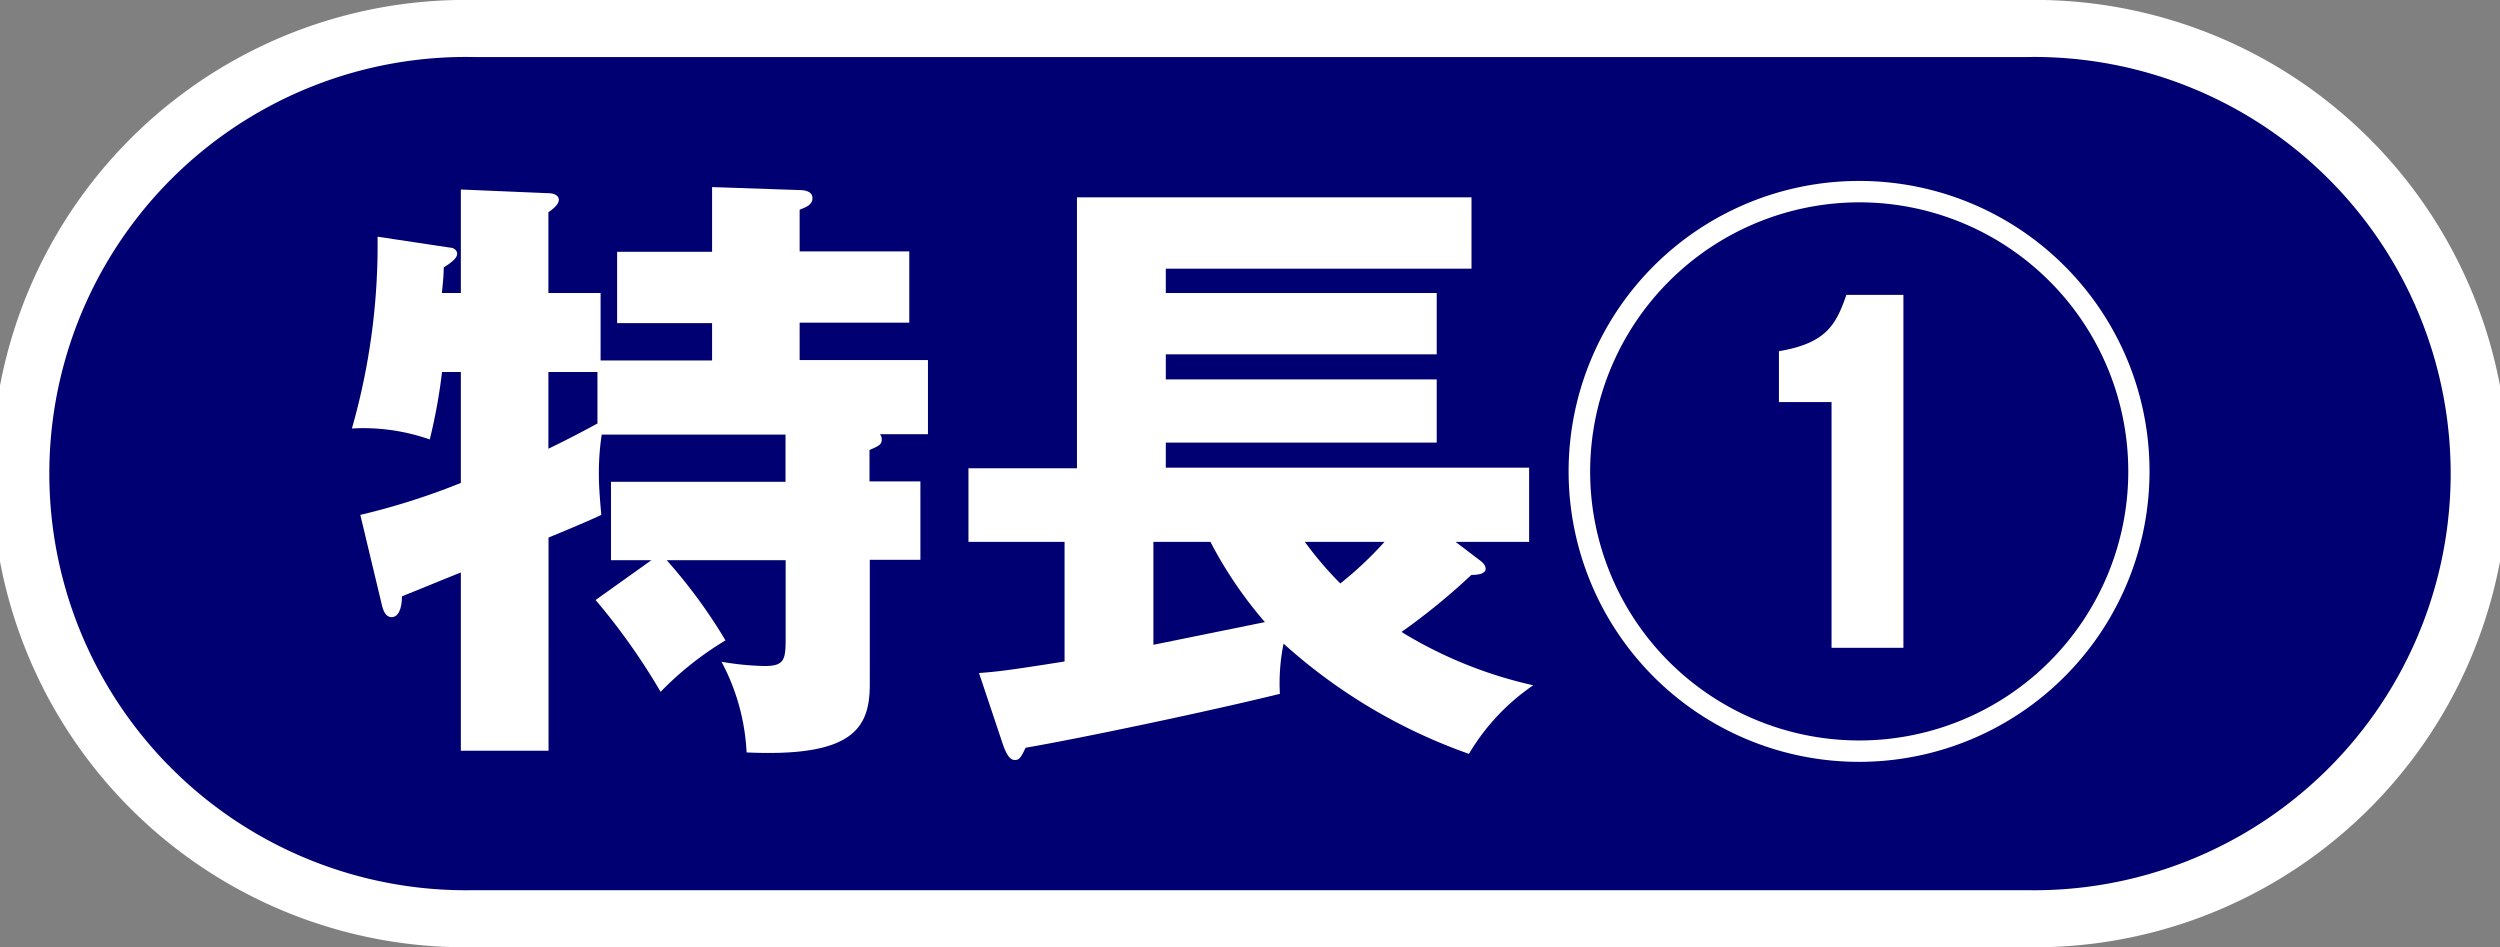
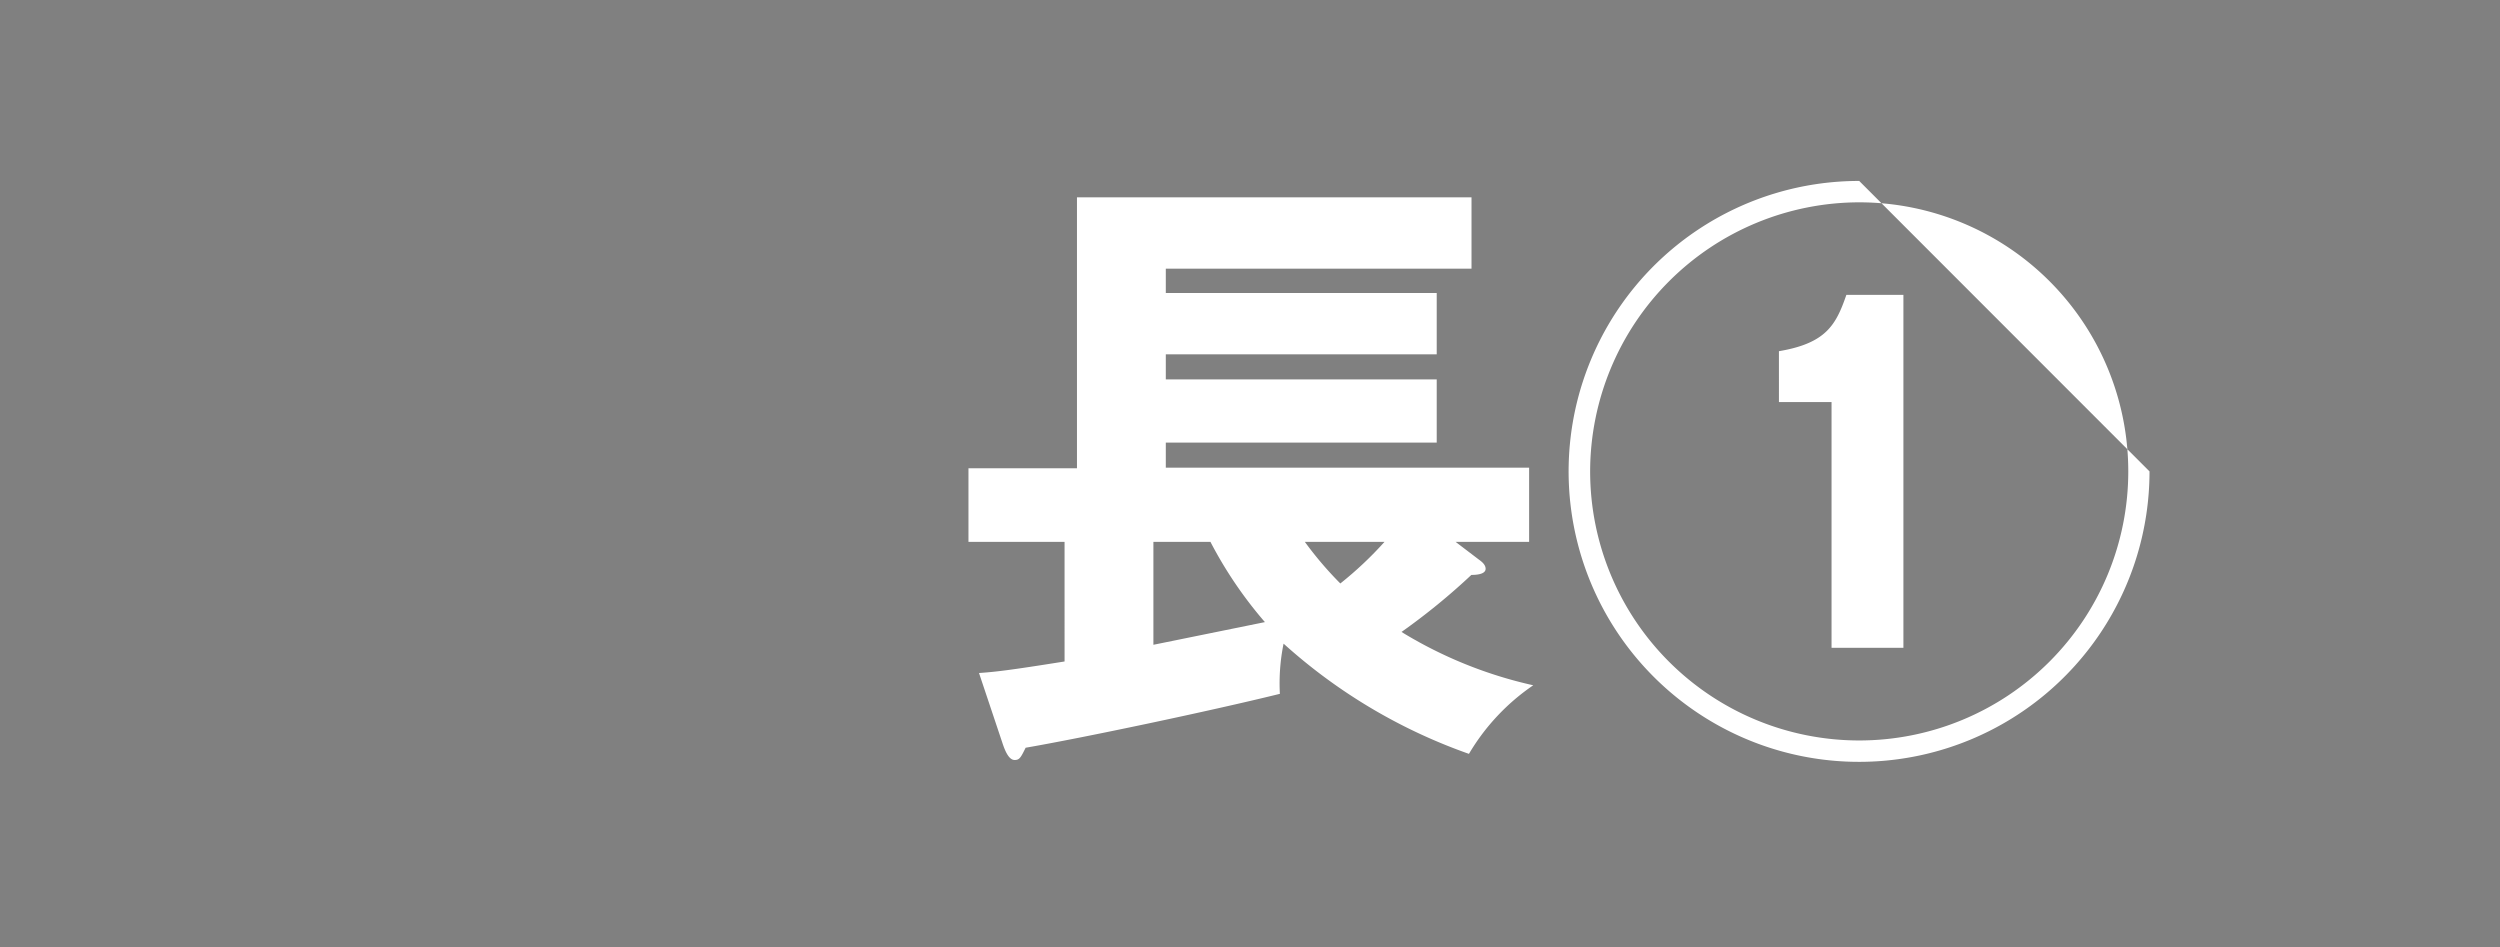
<svg xmlns="http://www.w3.org/2000/svg" viewBox="0 0 175.33 66.43">
  <rect x="0" y="0" width="175.33" height="66.43" fill="#808080" stroke="none" />
  <defs>
    <style>.cls-1{fill:#000072;}.cls-2{fill:#fff;}</style>
  </defs>
  <title>feature_title001</title>
  <g id="レイヤー_2" data-name="レイヤー 2">
    <g id="txt">
-       <path class="cls-1" d="M33.22,64.43A31.22,31.22,0,1,1,33.22,2H142.11a31.22,31.22,0,1,1,0,62.43Z" />
-       <path class="cls-2" d="M142.11,4a29.22,29.22,0,1,1,0,58.43H33.22A29.22,29.22,0,1,1,33.22,4H142.11m0-4H33.22a33.22,33.22,0,1,0,0,66.43H142.11a33.22,33.22,0,1,0,0-66.43Z" />
-       <path class="cls-2" d="M45.68,39.29H42.85v-5.5H55.09V30.48H42.2A17.56,17.56,0,0,0,42,33.23c0,.94.08,1.84.17,2.88-.69.34-2.75,1.2-3.7,1.59V52.65H32.32V40.15c-1.29.51-2.62,1.07-4.13,1.67,0,.43-.08,1.46-.73,1.46-.43,0-.6-.51-.68-.86l-1.51-6.31a48.8,48.8,0,0,0,7.05-2.24V26.09H31a38.11,38.11,0,0,1-.86,4.73,14.11,14.11,0,0,0-5.46-.77A46.88,46.88,0,0,0,26.48,16.6l5.11.77c.21,0,.47.17.47.43s-.3.56-.94.95c0,.64-.09,1.37-.13,1.8h1.33V13.29l6.14.26c.35,0,.73.13.73.47s-.47.69-.73.86v5.67h3.66v4.73h7.82V22.66H43.28v-5h6.66V13.12l6.14.21c.26,0,.9.05.9.56s-.51.65-.9.82v2.92h7.69v5H56.08v2.62h9v5.2H61.71a.54.54,0,0,1,.13.34c0,.39-.17.47-.86.77v2.2h3.57v5.5H61V48c0,3.09-1.2,5.11-8.64,4.77a15,15,0,0,0-1.76-6.36,20,20,0,0,0,3,.3c1.42,0,1.5-.43,1.5-2V39.29H46.76a37,37,0,0,1,4.12,5.62,22.51,22.51,0,0,0-4.55,3.61,45.17,45.17,0,0,0-4.56-6.44ZM41.9,26.09H38.46v5.38c.73-.35,1.94-.95,3.44-1.77Z" />
      <path class="cls-2" d="M103.71,39.24c.18.13.48.35.48.65s-.39.43-1,.43a45.59,45.59,0,0,1-4.9,4,30.26,30.26,0,0,0,9.24,3.74,15.14,15.14,0,0,0-4.51,4.81,38.46,38.46,0,0,1-13-7.73,13.94,13.94,0,0,0-.26,3.52c-4.9,1.21-13.88,3.1-17.83,3.78-.34.69-.43.86-.77.86s-.61-.43-.86-1.2l-1.64-4.9c1.12-.08,2-.17,6-.81V38H67.92V32.84h7.61v-19H103.2v5H81.76v1.71h19v4.3h-19v1.76h19v4.43h-19v1.76h25.48V38h-5.16Zm-15,4.39A29.05,29.05,0,0,1,84.89,38h-4v7.22ZM91.51,38A25,25,0,0,0,94,40.92,25.49,25.49,0,0,0,97.1,38Z" />
-       <path class="cls-2" d="M150.75,33.06a20.37,20.37,0,1,1-20.36-20.37A20.35,20.35,0,0,1,150.75,33.06Zm-39.23,0a18.87,18.87,0,1,0,18.87-18.87A18.9,18.9,0,0,0,111.52,33.06Zm16.93,12.37V28.2h-3.69V24.63c3.31-.56,4-1.84,4.73-3.95h4V45.43Z" />
+       <path class="cls-2" d="M150.75,33.06a20.37,20.37,0,1,1-20.36-20.37Zm-39.23,0a18.87,18.87,0,1,0,18.87-18.87A18.9,18.9,0,0,0,111.52,33.06Zm16.93,12.37V28.2h-3.69V24.63c3.31-.56,4-1.84,4.73-3.95h4V45.43Z" />
    </g>
  </g>
</svg>